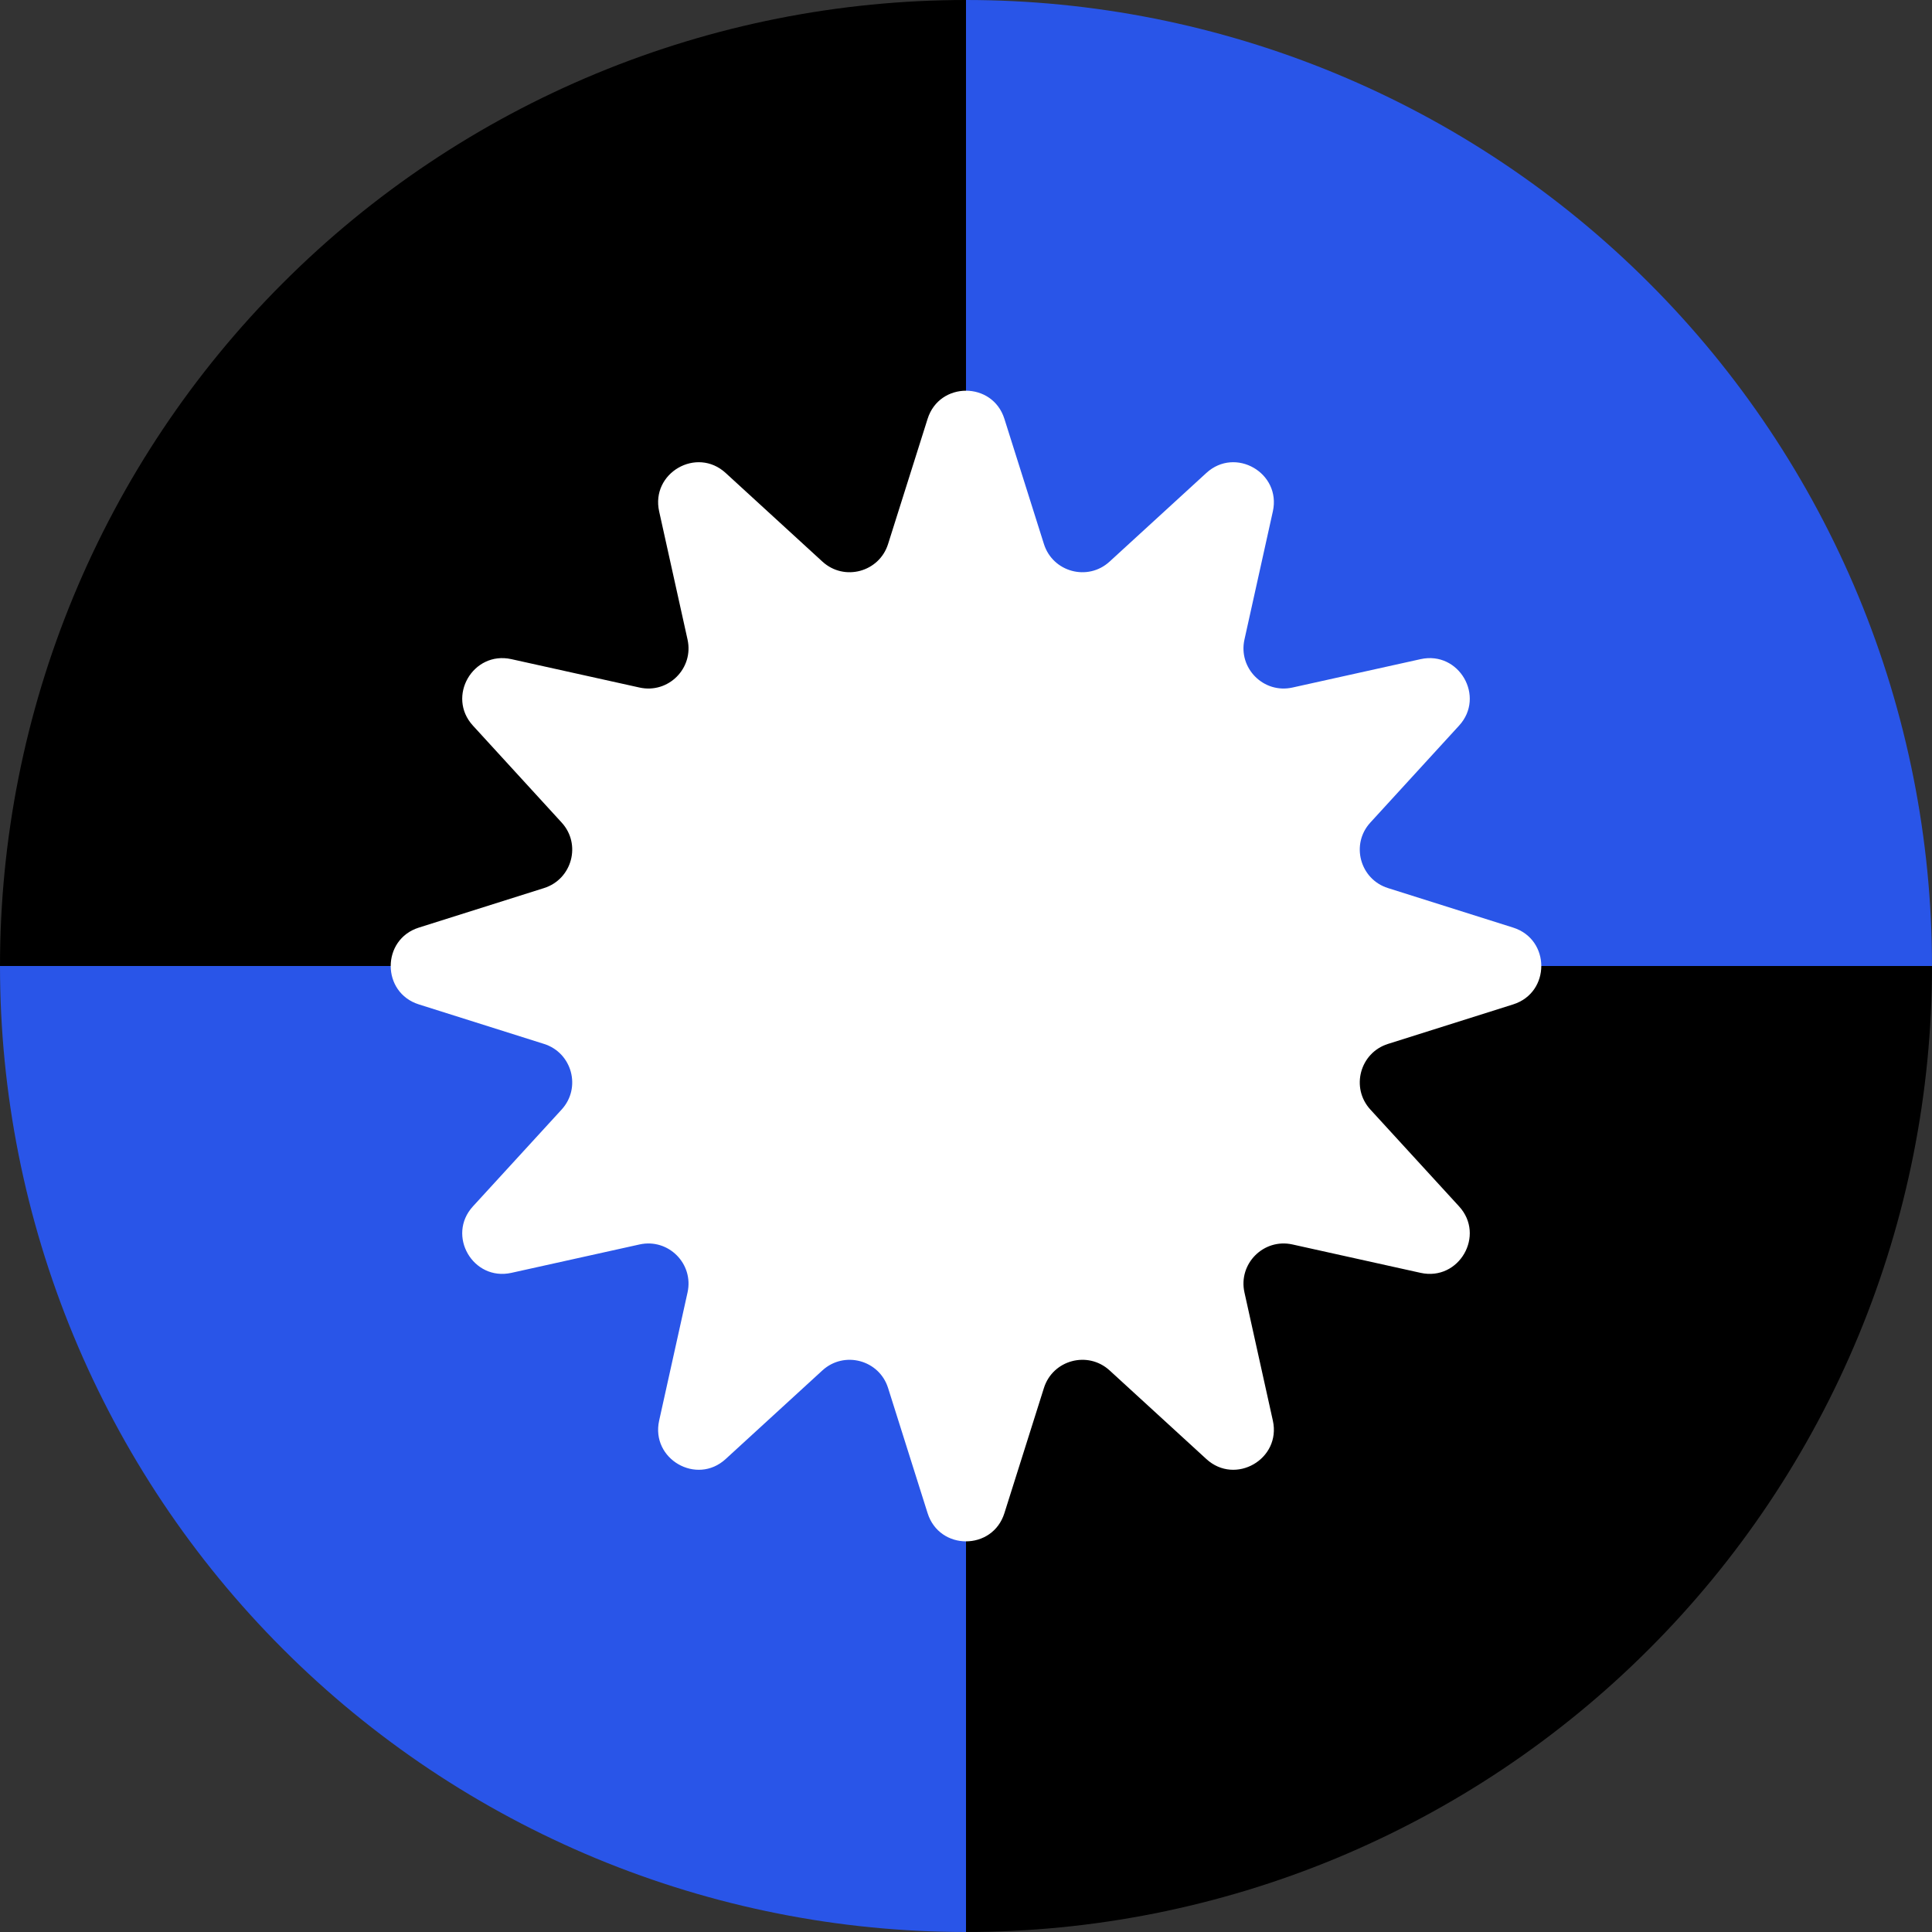
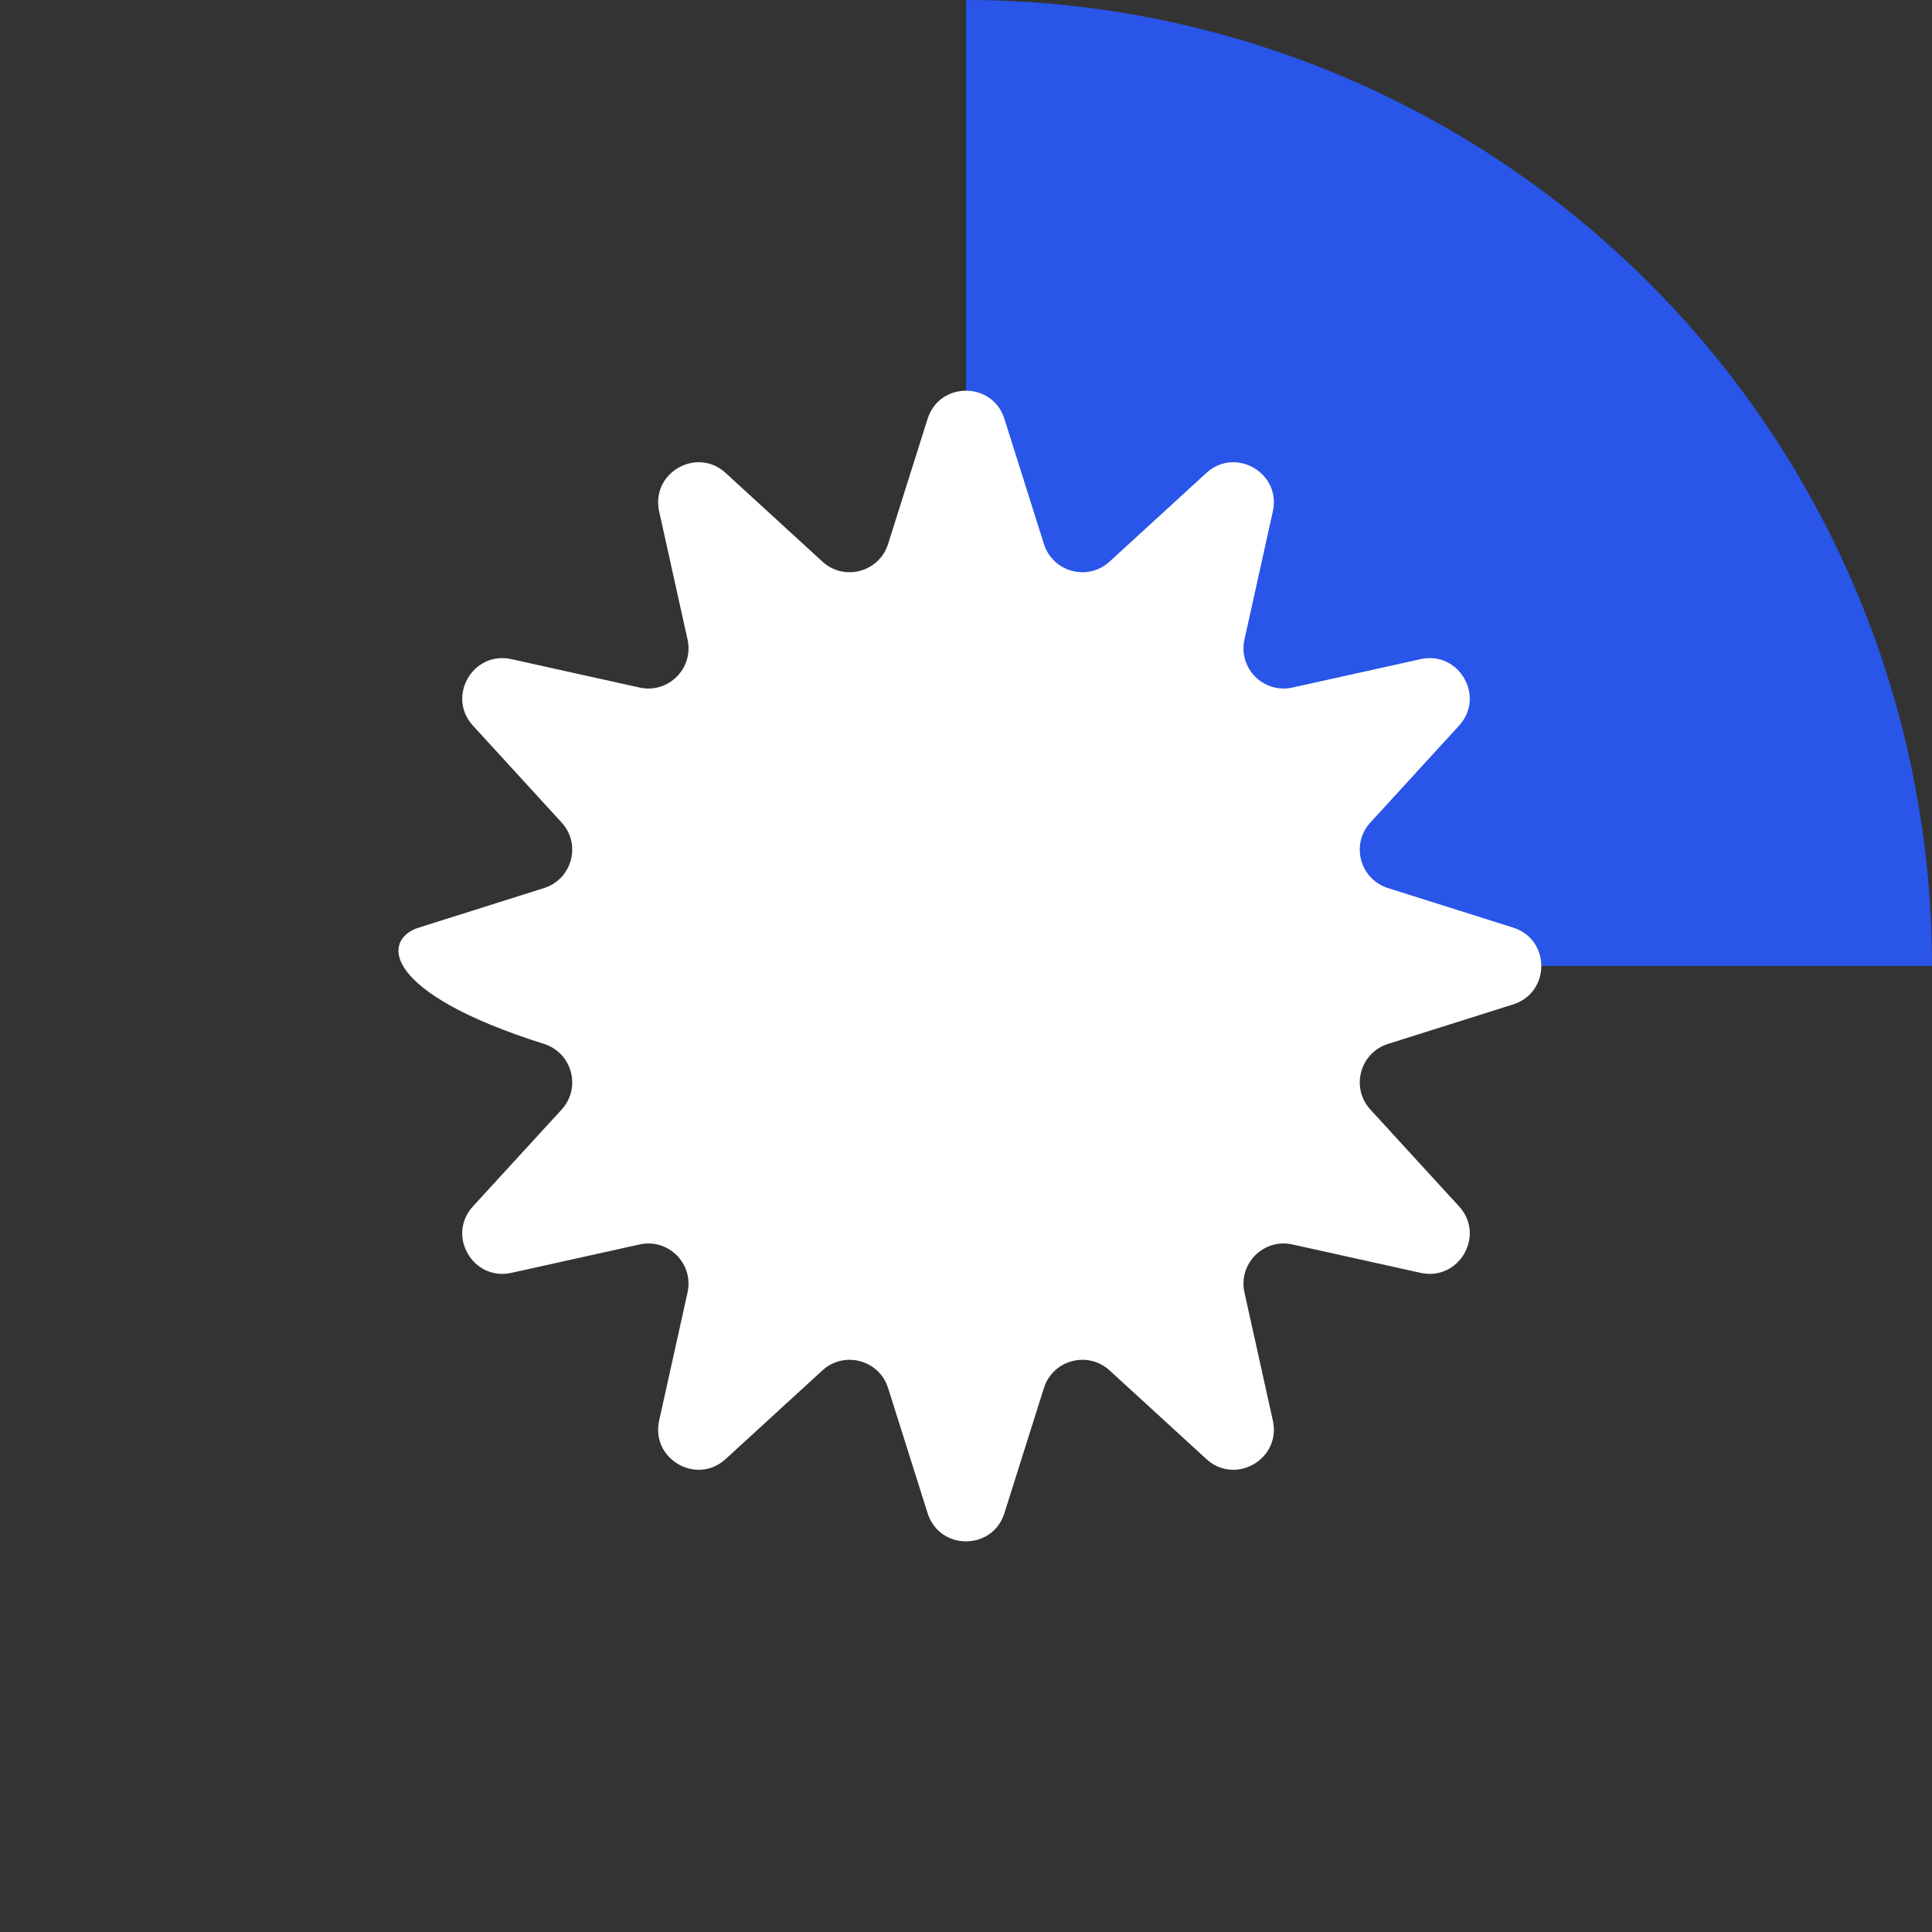
<svg xmlns="http://www.w3.org/2000/svg" width="24" height="24" viewBox="0 0 24 24" fill="none">
  <rect x="0" y="0" width="24" height="24" fill="#333333" stroke="none" />
-   <path d="M12 -5.24537e-07C10.424 -4.55654e-07 8.864 0.31 7.408 0.913C5.952 1.516 4.629 2.4 3.515 3.515C2.4 4.629 1.516 5.952 0.913 7.408C0.31 8.864 -6.62303e-07 10.424 -5.24537e-07 12L12 12L12 -5.24537e-07Z" fill="black" />
  <path d="M24 12C24 10.424 23.69 8.864 23.087 7.408C22.483 5.952 21.6 4.629 20.485 3.515C19.371 2.4 18.048 1.516 16.592 0.913C15.136 0.31 13.576 -6.88831e-08 12 0L12 12L24 12Z" fill="#2955E8" />
-   <path d="M1.04907e-06 12C9.11307e-07 13.576 0.31 15.136 0.913 16.592C1.516 18.048 2.4 19.371 3.515 20.485C4.629 21.6 5.952 22.483 7.408 23.087C8.864 23.69 10.424 24 12 24L12 12L1.04907e-06 12Z" fill="#2955E8" />
-   <path d="M12 24C13.576 24 15.136 23.69 16.592 23.087C18.048 22.483 19.371 21.6 20.485 20.485C21.6 19.371 22.483 18.048 23.087 16.592C23.69 15.136 24 13.576 24 12L12 12L12 24Z" fill="black" />
-   <path d="M11.523 5.203C11.67 4.737 12.33 4.737 12.477 5.203L12.968 6.758C13.078 7.107 13.513 7.224 13.783 6.977L14.986 5.875C15.346 5.545 15.917 5.875 15.812 6.352L15.459 7.945C15.38 8.302 15.698 8.62 16.055 8.541L17.648 8.188C18.125 8.083 18.455 8.654 18.125 9.014L17.023 10.218C16.776 10.487 16.893 10.922 17.242 11.032L18.797 11.523C19.263 11.67 19.263 12.33 18.797 12.477L17.242 12.968C16.893 13.078 16.776 13.513 17.023 13.783L18.125 14.986C18.455 15.346 18.125 15.917 17.648 15.812L16.055 15.459C15.698 15.38 15.38 15.698 15.459 16.055L15.812 17.648C15.917 18.125 15.346 18.455 14.986 18.125L13.783 17.023C13.513 16.777 13.078 16.893 12.968 17.242L12.477 18.797C12.33 19.264 11.67 19.264 11.523 18.797L11.032 17.242C10.922 16.893 10.487 16.777 10.217 17.023L9.014 18.125C8.654 18.455 8.083 18.125 8.188 17.648L8.541 16.055C8.62 15.698 8.302 15.38 7.945 15.459L6.352 15.812C5.875 15.917 5.545 15.346 5.875 14.986L6.977 13.783C7.224 13.513 7.107 13.078 6.758 12.968L5.203 12.477C4.737 12.33 4.737 11.67 5.203 11.523L6.758 11.032C7.107 10.922 7.224 10.487 6.977 10.218L5.875 9.014C5.545 8.654 5.875 8.083 6.352 8.188L7.945 8.541C8.302 8.62 8.62 8.302 8.541 7.945L8.188 6.352C8.083 5.875 8.654 5.545 9.014 5.875L10.217 6.977C10.487 7.224 10.922 7.107 11.032 6.758L11.523 5.203Z" fill="white" />
+   <path d="M11.523 5.203C11.67 4.737 12.33 4.737 12.477 5.203L12.968 6.758C13.078 7.107 13.513 7.224 13.783 6.977L14.986 5.875C15.346 5.545 15.917 5.875 15.812 6.352L15.459 7.945C15.38 8.302 15.698 8.62 16.055 8.541L17.648 8.188C18.125 8.083 18.455 8.654 18.125 9.014L17.023 10.218C16.776 10.487 16.893 10.922 17.242 11.032L18.797 11.523C19.263 11.67 19.263 12.33 18.797 12.477L17.242 12.968C16.893 13.078 16.776 13.513 17.023 13.783L18.125 14.986C18.455 15.346 18.125 15.917 17.648 15.812L16.055 15.459C15.698 15.38 15.38 15.698 15.459 16.055L15.812 17.648C15.917 18.125 15.346 18.455 14.986 18.125L13.783 17.023C13.513 16.777 13.078 16.893 12.968 17.242L12.477 18.797C12.33 19.264 11.67 19.264 11.523 18.797L11.032 17.242C10.922 16.893 10.487 16.777 10.217 17.023L9.014 18.125C8.654 18.455 8.083 18.125 8.188 17.648L8.541 16.055C8.62 15.698 8.302 15.38 7.945 15.459L6.352 15.812C5.875 15.917 5.545 15.346 5.875 14.986L6.977 13.783C7.224 13.513 7.107 13.078 6.758 12.968C4.737 12.33 4.737 11.67 5.203 11.523L6.758 11.032C7.107 10.922 7.224 10.487 6.977 10.218L5.875 9.014C5.545 8.654 5.875 8.083 6.352 8.188L7.945 8.541C8.302 8.62 8.62 8.302 8.541 7.945L8.188 6.352C8.083 5.875 8.654 5.545 9.014 5.875L10.217 6.977C10.487 7.224 10.922 7.107 11.032 6.758L11.523 5.203Z" fill="white" />
</svg>